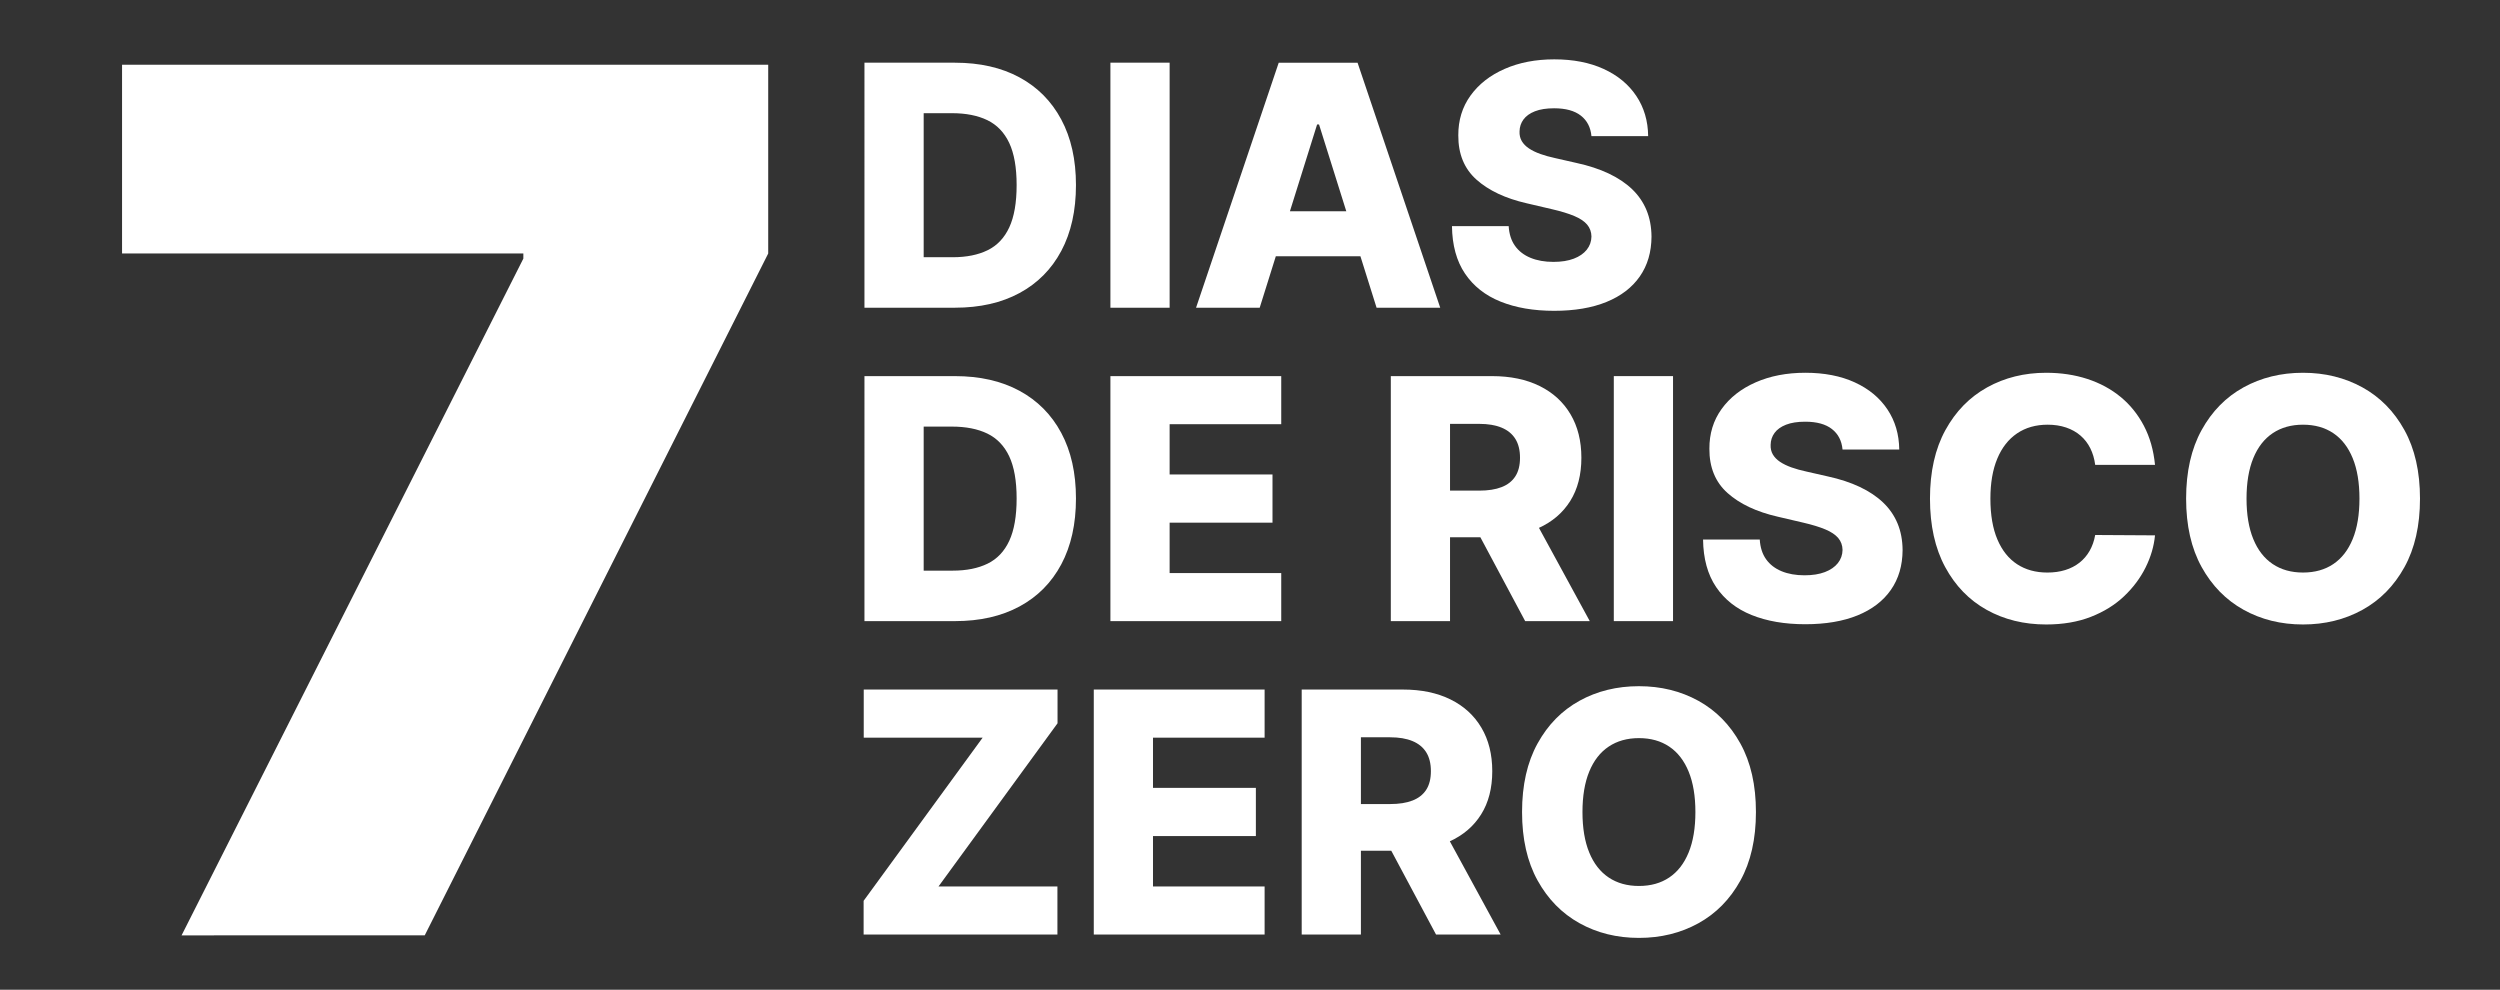
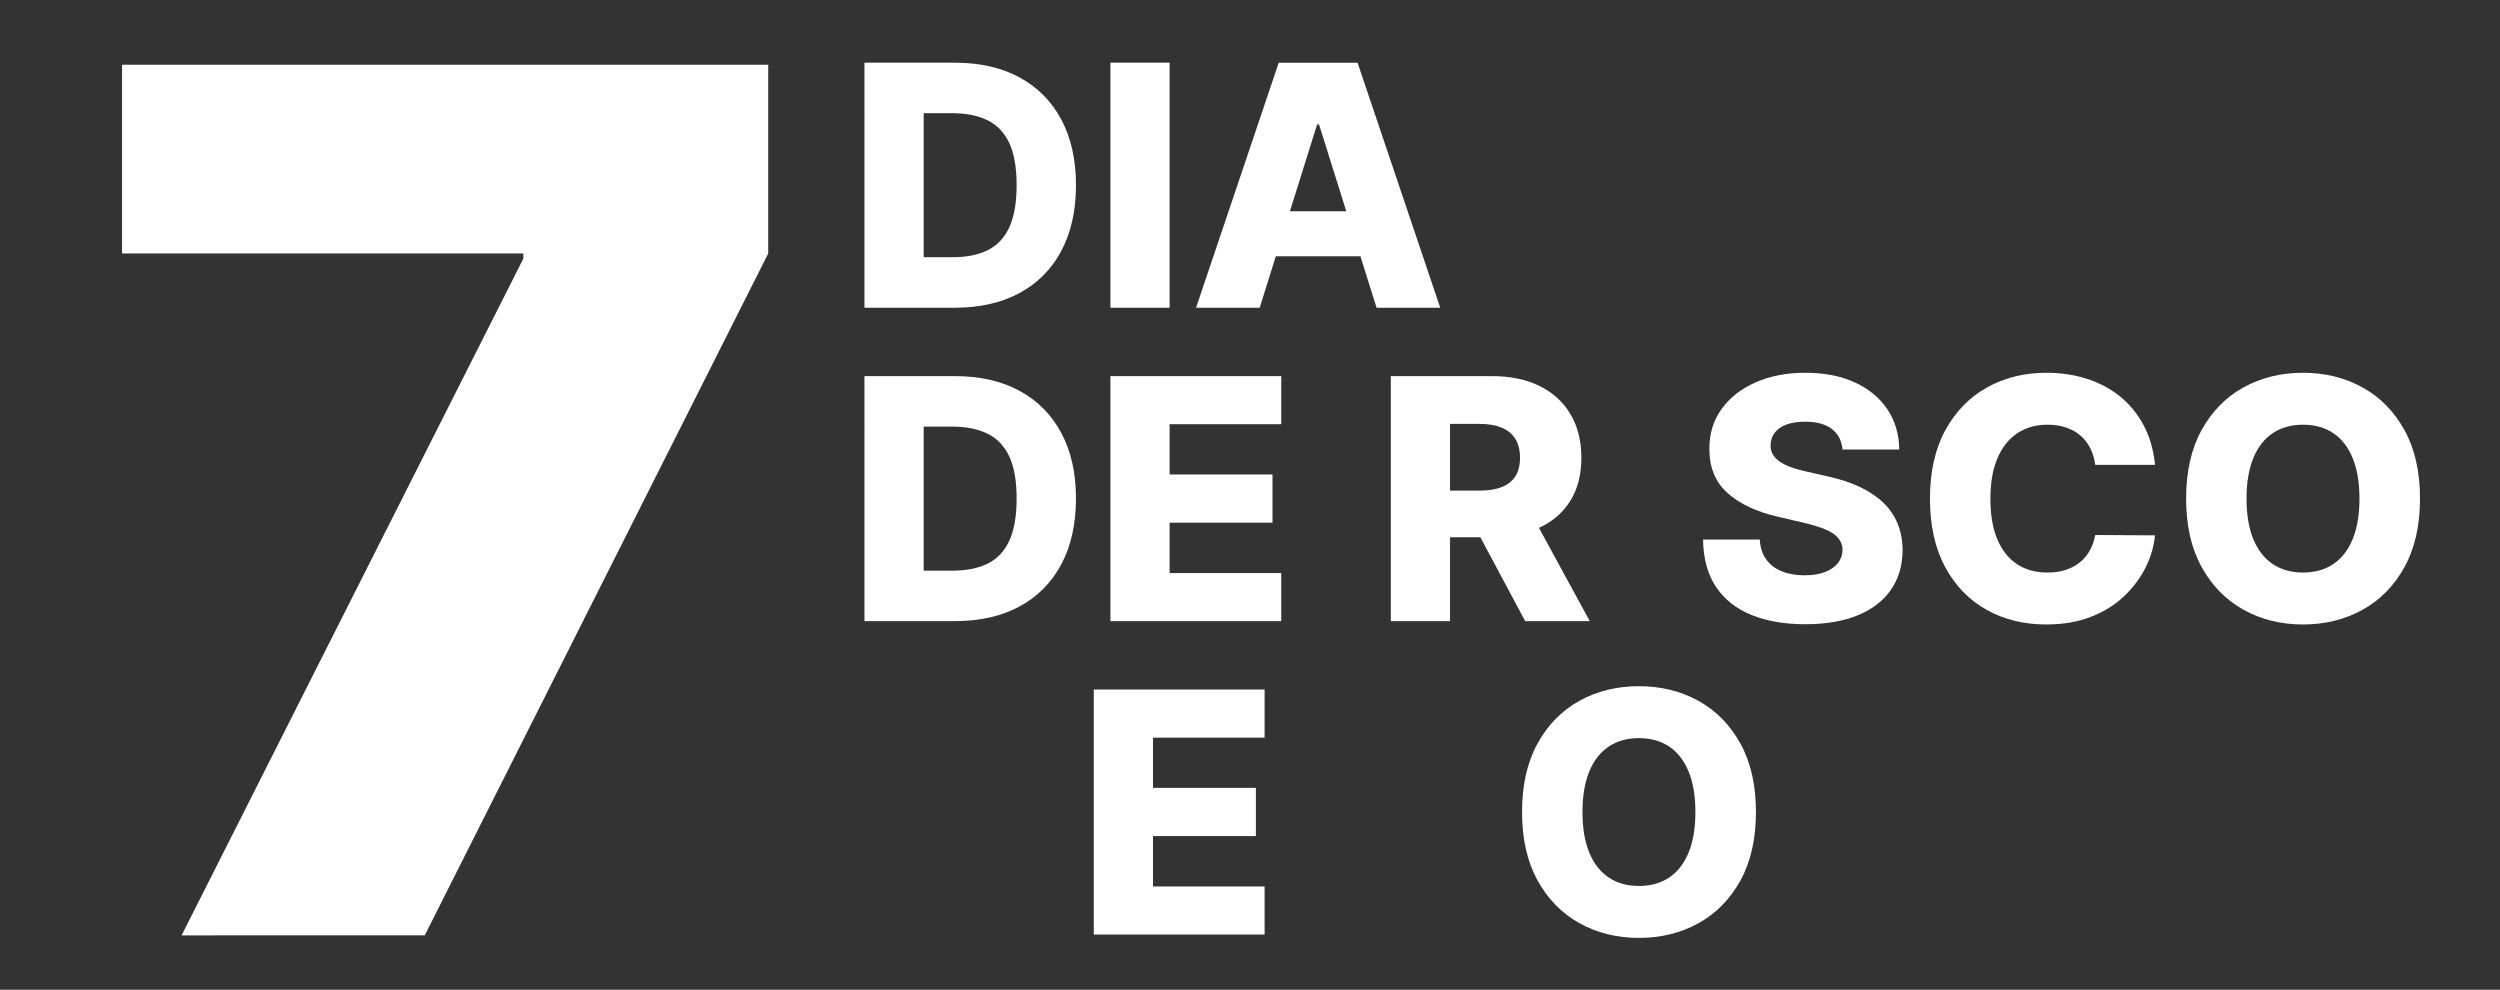
<svg xmlns="http://www.w3.org/2000/svg" id="Layer_1" x="0px" y="0px" viewBox="0 0 437 173" xml:space="preserve">
  <rect x="0" y="0" width="437" height="173" fill="#333333" stroke="none" />
  <g>
    <path fill="#FFFFFF" d="M166.937,53.787h-15.83V10.96h15.81c4.363,0,8.124,0.854,11.281,2.562c3.158,1.708,5.594,4.162,7.309,7.361  s2.572,7.023,2.572,11.47c0,4.462-0.854,8.295-2.562,11.502c-1.708,3.206-4.145,5.663-7.309,7.371  C175.043,52.934,171.286,53.787,166.937,53.787z M161.458,44.963h5.082c2.397,0,4.43-0.408,6.096-1.224s2.928-2.146,3.785-3.994  s1.286-4.312,1.286-7.393s-0.433-5.538-1.297-7.371s-2.137-3.157-3.816-3.974c-1.68-0.814-3.746-1.223-6.2-1.223h-4.935V44.963z" />
    <path fill="#FFFFFF" d="M204.451,10.96v42.827H194.1V10.96H204.451z" />
    <path fill="#FFFFFF" d="M220.196,53.787h-11.125l14.45-42.827h13.78l14.45,42.827h-11.125l-10.059-32.036h-0.334L220.196,53.787z   M218.712,36.933h23.254v7.862h-23.254V36.933z" />
-     <path fill="#FFFFFF" d="M278.185,23.8c-0.14-1.533-0.757-2.729-1.851-3.586c-1.095-0.857-2.653-1.286-4.674-1.286  c-1.339,0-2.454,0.174-3.346,0.522c-0.893,0.349-1.562,0.826-2.008,1.433s-0.677,1.3-0.69,2.081  c-0.028,0.641,0.102,1.206,0.387,1.693c0.286,0.488,0.704,0.917,1.255,1.286s1.217,0.693,1.997,0.973  c0.781,0.279,1.659,0.522,2.635,0.731l3.681,0.837c2.119,0.46,3.99,1.073,5.615,1.84c1.623,0.767,2.99,1.681,4.099,2.739  c1.107,1.06,1.947,2.279,2.52,3.66c0.571,1.38,0.864,2.928,0.878,4.642c-0.014,2.705-0.697,5.026-2.049,6.964  c-1.353,1.938-3.294,3.423-5.824,4.454s-5.58,1.548-9.148,1.548c-3.583,0-6.706-0.537-9.368-1.61  c-2.663-1.073-4.733-2.704-6.211-4.894c-1.479-2.188-2.237-4.956-2.279-8.302h9.912c0.083,1.38,0.452,2.53,1.108,3.45  c0.654,0.92,1.558,1.617,2.708,2.092c1.149,0.474,2.484,0.711,4.004,0.711c1.395,0,2.583-0.188,3.565-0.564  c0.983-0.377,1.739-0.899,2.27-1.568c0.529-0.67,0.801-1.437,0.815-2.301c-0.015-0.809-0.266-1.502-0.753-2.081  c-0.488-0.578-1.237-1.08-2.248-1.505c-1.011-0.426-2.297-0.819-3.858-1.182l-4.475-1.046c-3.709-0.85-6.629-2.227-8.763-4.13  c-2.133-1.903-3.192-4.479-3.178-7.727c-0.015-2.648,0.696-4.97,2.133-6.964c1.436-1.994,3.422-3.548,5.96-4.663  c2.537-1.115,5.43-1.673,8.678-1.673c3.318,0,6.2,0.561,8.647,1.683c2.446,1.123,4.346,2.694,5.698,4.716  c1.352,2.021,2.042,4.364,2.07,7.026H278.185z" />
  </g>
  <g>
    <path fill="#FFFFFF" d="M166.937,108.572h-15.83V65.745h15.81c4.363,0,8.124,0.854,11.281,2.562  c3.158,1.708,5.594,4.162,7.309,7.361s2.572,7.023,2.572,11.47c0,4.462-0.854,8.295-2.562,11.502  c-1.708,3.206-4.145,5.663-7.309,7.371C175.043,107.719,171.286,108.572,166.937,108.572z M161.458,99.748h5.082  c2.397,0,4.43-0.408,6.096-1.224s2.928-2.146,3.785-3.994s1.286-4.312,1.286-7.393s-0.433-5.538-1.297-7.371  s-2.137-3.157-3.816-3.974c-1.68-0.815-3.746-1.223-6.2-1.223h-4.935V99.748z" />
    <path fill="#FFFFFF" d="M194.1,108.572V65.745h29.861v8.407h-19.51v8.782h17.983v8.428h-17.983v8.804h19.51v8.406H194.1z" />
    <path fill="#FFFFFF" d="M243.115,108.572V65.745h17.691c3.206,0,5.977,0.575,8.312,1.726c2.335,1.15,4.137,2.795,5.405,4.936  c1.269,2.14,1.903,4.673,1.903,7.601c0,2.97-0.648,5.489-1.945,7.56c-1.296,2.07-3.137,3.646-5.521,4.727s-5.207,1.62-8.469,1.62  h-11.188v-8.155h9.265c1.561,0,2.868-0.205,3.921-0.617c1.052-0.411,1.851-1.038,2.394-1.882c0.544-0.843,0.816-1.927,0.816-3.252  c0-1.324-0.272-2.422-0.816-3.293c-0.543-0.871-1.345-1.526-2.404-1.966s-2.363-0.659-3.91-0.659h-5.103v34.483H243.115z   M267.227,88.999l10.665,19.573h-11.293l-10.455-19.573H267.227z" />
-     <path fill="#FFFFFF" d="M292.445,65.745v42.827h-10.352V65.745H292.445z" />
    <path fill="#FFFFFF" d="M322.076,78.585c-0.14-1.533-0.757-2.729-1.851-3.586c-1.095-0.857-2.653-1.286-4.674-1.286  c-1.339,0-2.454,0.175-3.346,0.522c-0.893,0.349-1.562,0.826-2.008,1.433s-0.677,1.3-0.69,2.081  c-0.028,0.641,0.102,1.206,0.387,1.693c0.286,0.488,0.704,0.917,1.255,1.286s1.217,0.693,1.997,0.973  c0.781,0.279,1.659,0.522,2.635,0.731l3.681,0.837c2.119,0.46,3.99,1.073,5.615,1.84c1.623,0.767,2.99,1.681,4.099,2.739  c1.107,1.06,1.947,2.279,2.52,3.66c0.571,1.38,0.864,2.928,0.878,4.642c-0.014,2.705-0.697,5.026-2.049,6.964  c-1.353,1.938-3.294,3.423-5.824,4.454s-5.58,1.548-9.148,1.548c-3.583,0-6.706-0.537-9.368-1.61  c-2.663-1.073-4.733-2.704-6.211-4.894c-1.479-2.188-2.237-4.956-2.279-8.302h9.912c0.083,1.38,0.452,2.53,1.108,3.45  c0.654,0.92,1.558,1.617,2.708,2.092c1.149,0.474,2.484,0.711,4.004,0.711c1.395,0,2.583-0.188,3.565-0.564  c0.983-0.377,1.739-0.899,2.27-1.568c0.529-0.67,0.801-1.437,0.815-2.301c-0.015-0.809-0.266-1.502-0.753-2.081  c-0.488-0.578-1.237-1.08-2.248-1.505c-1.011-0.426-2.297-0.819-3.858-1.182l-4.475-1.046c-3.709-0.85-6.629-2.227-8.763-4.13  c-2.133-1.903-3.192-4.479-3.178-7.727c-0.015-2.648,0.696-4.97,2.133-6.964c1.436-1.993,3.422-3.548,5.96-4.663  c2.537-1.115,5.43-1.673,8.678-1.673c3.318,0,6.2,0.562,8.647,1.684c2.446,1.122,4.346,2.694,5.698,4.715  c1.352,2.021,2.042,4.364,2.07,7.026H322.076z" />
    <path fill="#FFFFFF" d="M376.697,81.262h-10.456c-0.14-1.073-0.426-2.042-0.857-2.906c-0.433-0.864-1.004-1.604-1.715-2.217  s-1.551-1.084-2.52-1.412c-0.97-0.327-2.039-0.491-3.21-0.491c-2.078,0-3.865,0.509-5.364,1.526  c-1.499,1.019-2.648,2.489-3.45,4.413s-1.202,4.252-1.202,6.984c0,2.844,0.407,5.225,1.223,7.141  c0.816,1.917,1.966,3.36,3.451,4.329c1.484,0.969,3.244,1.453,5.28,1.453c1.143,0,2.185-0.146,3.126-0.439  c0.94-0.292,1.771-0.721,2.488-1.285c0.718-0.565,1.311-1.255,1.777-2.07s0.791-1.739,0.973-2.771l10.456,0.063  c-0.182,1.896-0.729,3.764-1.642,5.604c-0.914,1.841-2.165,3.518-3.754,5.029c-1.589,1.513-3.523,2.716-5.803,3.607  c-2.279,0.893-4.891,1.339-7.832,1.339c-3.875,0-7.343-0.854-10.403-2.562c-3.06-1.707-5.476-4.199-7.246-7.476  c-1.771-3.275-2.655-7.263-2.655-11.961c0-4.712,0.899-8.706,2.697-11.982c1.799-3.276,4.231-5.765,7.299-7.466  c3.066-1.7,6.503-2.551,10.309-2.551c2.594,0,4.991,0.358,7.194,1.077c2.202,0.718,4.14,1.764,5.813,3.137  c1.673,1.373,3.031,3.057,4.077,5.05C375.798,76.418,376.446,78.697,376.697,81.262z" />
    <path fill="#FFFFFF" d="M423.015,87.159c0,4.712-0.906,8.706-2.719,11.982c-1.812,3.275-4.263,5.765-7.35,7.465  c-3.089,1.701-6.549,2.552-10.383,2.552c-3.848,0-7.312-0.857-10.394-2.572s-5.523-4.207-7.329-7.477  c-1.806-3.269-2.708-7.252-2.708-11.95c0-4.712,0.902-8.706,2.708-11.982s4.248-5.765,7.329-7.466  c3.081-1.7,6.546-2.551,10.394-2.551c3.834,0,7.294,0.851,10.383,2.551c3.087,1.701,5.538,4.189,7.35,7.466  C422.108,78.453,423.015,82.447,423.015,87.159z M412.434,87.159c0-2.788-0.395-5.145-1.182-7.068  c-0.788-1.924-1.917-3.381-3.388-4.37c-1.471-0.99-3.238-1.485-5.301-1.485c-2.05,0-3.813,0.495-5.291,1.485  c-1.478,0.989-2.61,2.446-3.397,4.37c-0.788,1.924-1.182,4.28-1.182,7.068s0.394,5.144,1.182,7.067  c0.787,1.924,1.92,3.381,3.397,4.371s3.241,1.484,5.291,1.484c2.062,0,3.83-0.494,5.301-1.484s2.6-2.447,3.388-4.371  C412.039,92.303,412.434,89.947,412.434,87.159z" />
  </g>
  <g>
-     <path fill="#FFFFFF" d="M150.96,163.359v-5.897l20.808-28.522h-20.787v-8.407h33.876v5.897l-20.807,28.523h20.786v8.406H150.96z" />
    <path fill="#FFFFFF" d="M191.193,163.359v-42.827h29.861v8.407h-19.51v8.782h17.983v8.428h-17.983v8.804h19.51v8.406H191.193z" />
-     <path fill="#FFFFFF" d="M227.537,163.359v-42.827h17.691c3.206,0,5.977,0.575,8.312,1.726c2.335,1.15,4.137,2.795,5.405,4.936  c1.269,2.14,1.903,4.673,1.903,7.601c0,2.97-0.648,5.489-1.945,7.56c-1.296,2.07-3.137,3.646-5.521,4.727s-5.207,1.62-8.469,1.62  h-11.188v-8.155h9.265c1.561,0,2.868-0.205,3.921-0.617c1.052-0.411,1.851-1.038,2.394-1.882c0.544-0.843,0.816-1.927,0.816-3.252  c0-1.324-0.272-2.422-0.816-3.293c-0.543-0.871-1.345-1.526-2.404-1.966s-2.363-0.659-3.91-0.659h-5.103v34.483H227.537z   M251.648,143.786l10.665,19.573h-11.293l-10.455-19.573H251.648z" />
    <path fill="#FFFFFF" d="M306.938,141.946c0,4.712-0.906,8.706-2.719,11.982c-1.812,3.275-4.263,5.765-7.35,7.465  c-3.089,1.701-6.549,2.552-10.383,2.552c-3.848,0-7.312-0.857-10.394-2.572s-5.523-4.207-7.329-7.477  c-1.806-3.269-2.708-7.252-2.708-11.95c0-4.712,0.902-8.706,2.708-11.982s4.248-5.765,7.329-7.466  c3.081-1.7,6.546-2.551,10.394-2.551c3.834,0,7.294,0.851,10.383,2.551c3.087,1.701,5.538,4.189,7.35,7.466  C306.031,133.24,306.938,137.234,306.938,141.946z M296.356,141.946c0-2.788-0.395-5.145-1.182-7.068  c-0.788-1.924-1.917-3.381-3.388-4.37c-1.471-0.99-3.238-1.485-5.301-1.485c-2.05,0-3.813,0.495-5.291,1.485  c-1.478,0.989-2.61,2.446-3.397,4.37c-0.788,1.924-1.182,4.28-1.182,7.068s0.394,5.144,1.182,7.067  c0.787,1.924,1.92,3.381,3.397,4.371s3.241,1.484,5.291,1.484c2.062,0,3.83-0.494,5.301-1.484s2.6-2.447,3.388-4.371  C295.962,147.09,296.356,144.734,296.356,141.946z" />
  </g>
  <g>
    <path fill="#FFFFFF" d="M31.739,163.502L91.482,45.203v-0.892H21.335V11.319h112.948v32.993l-60.041,119.19H31.739z" />
  </g>
</svg>